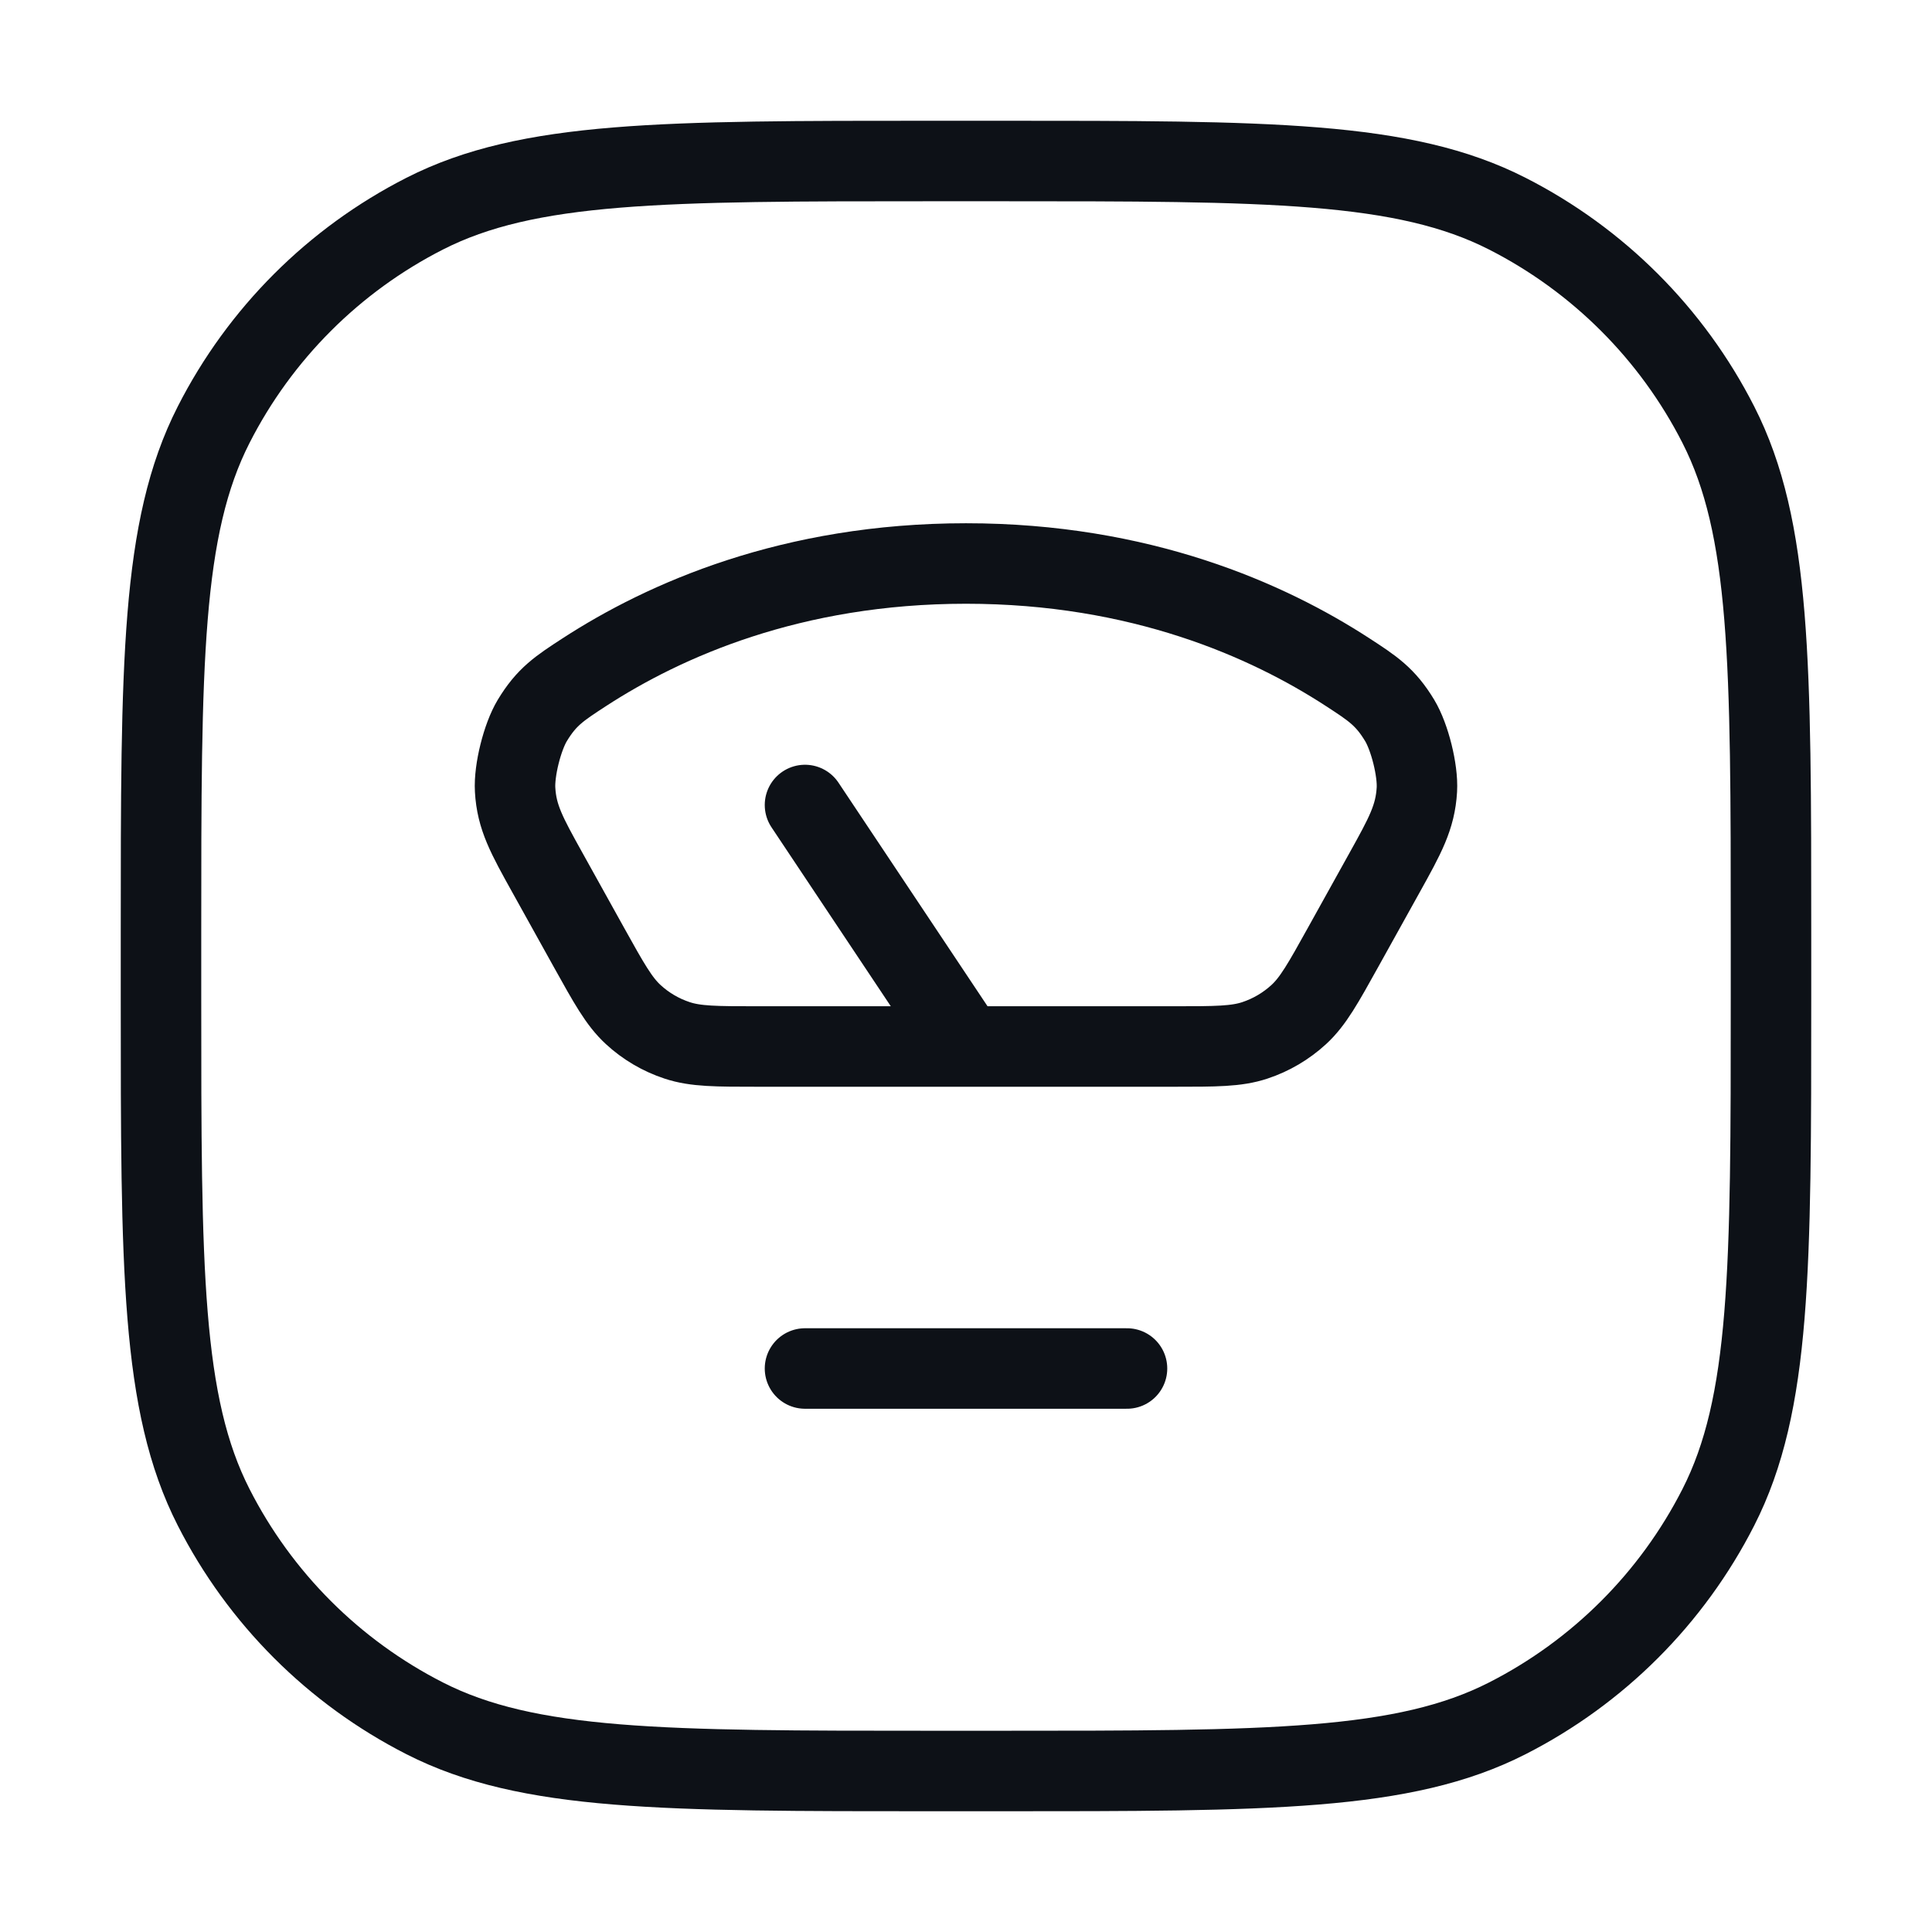
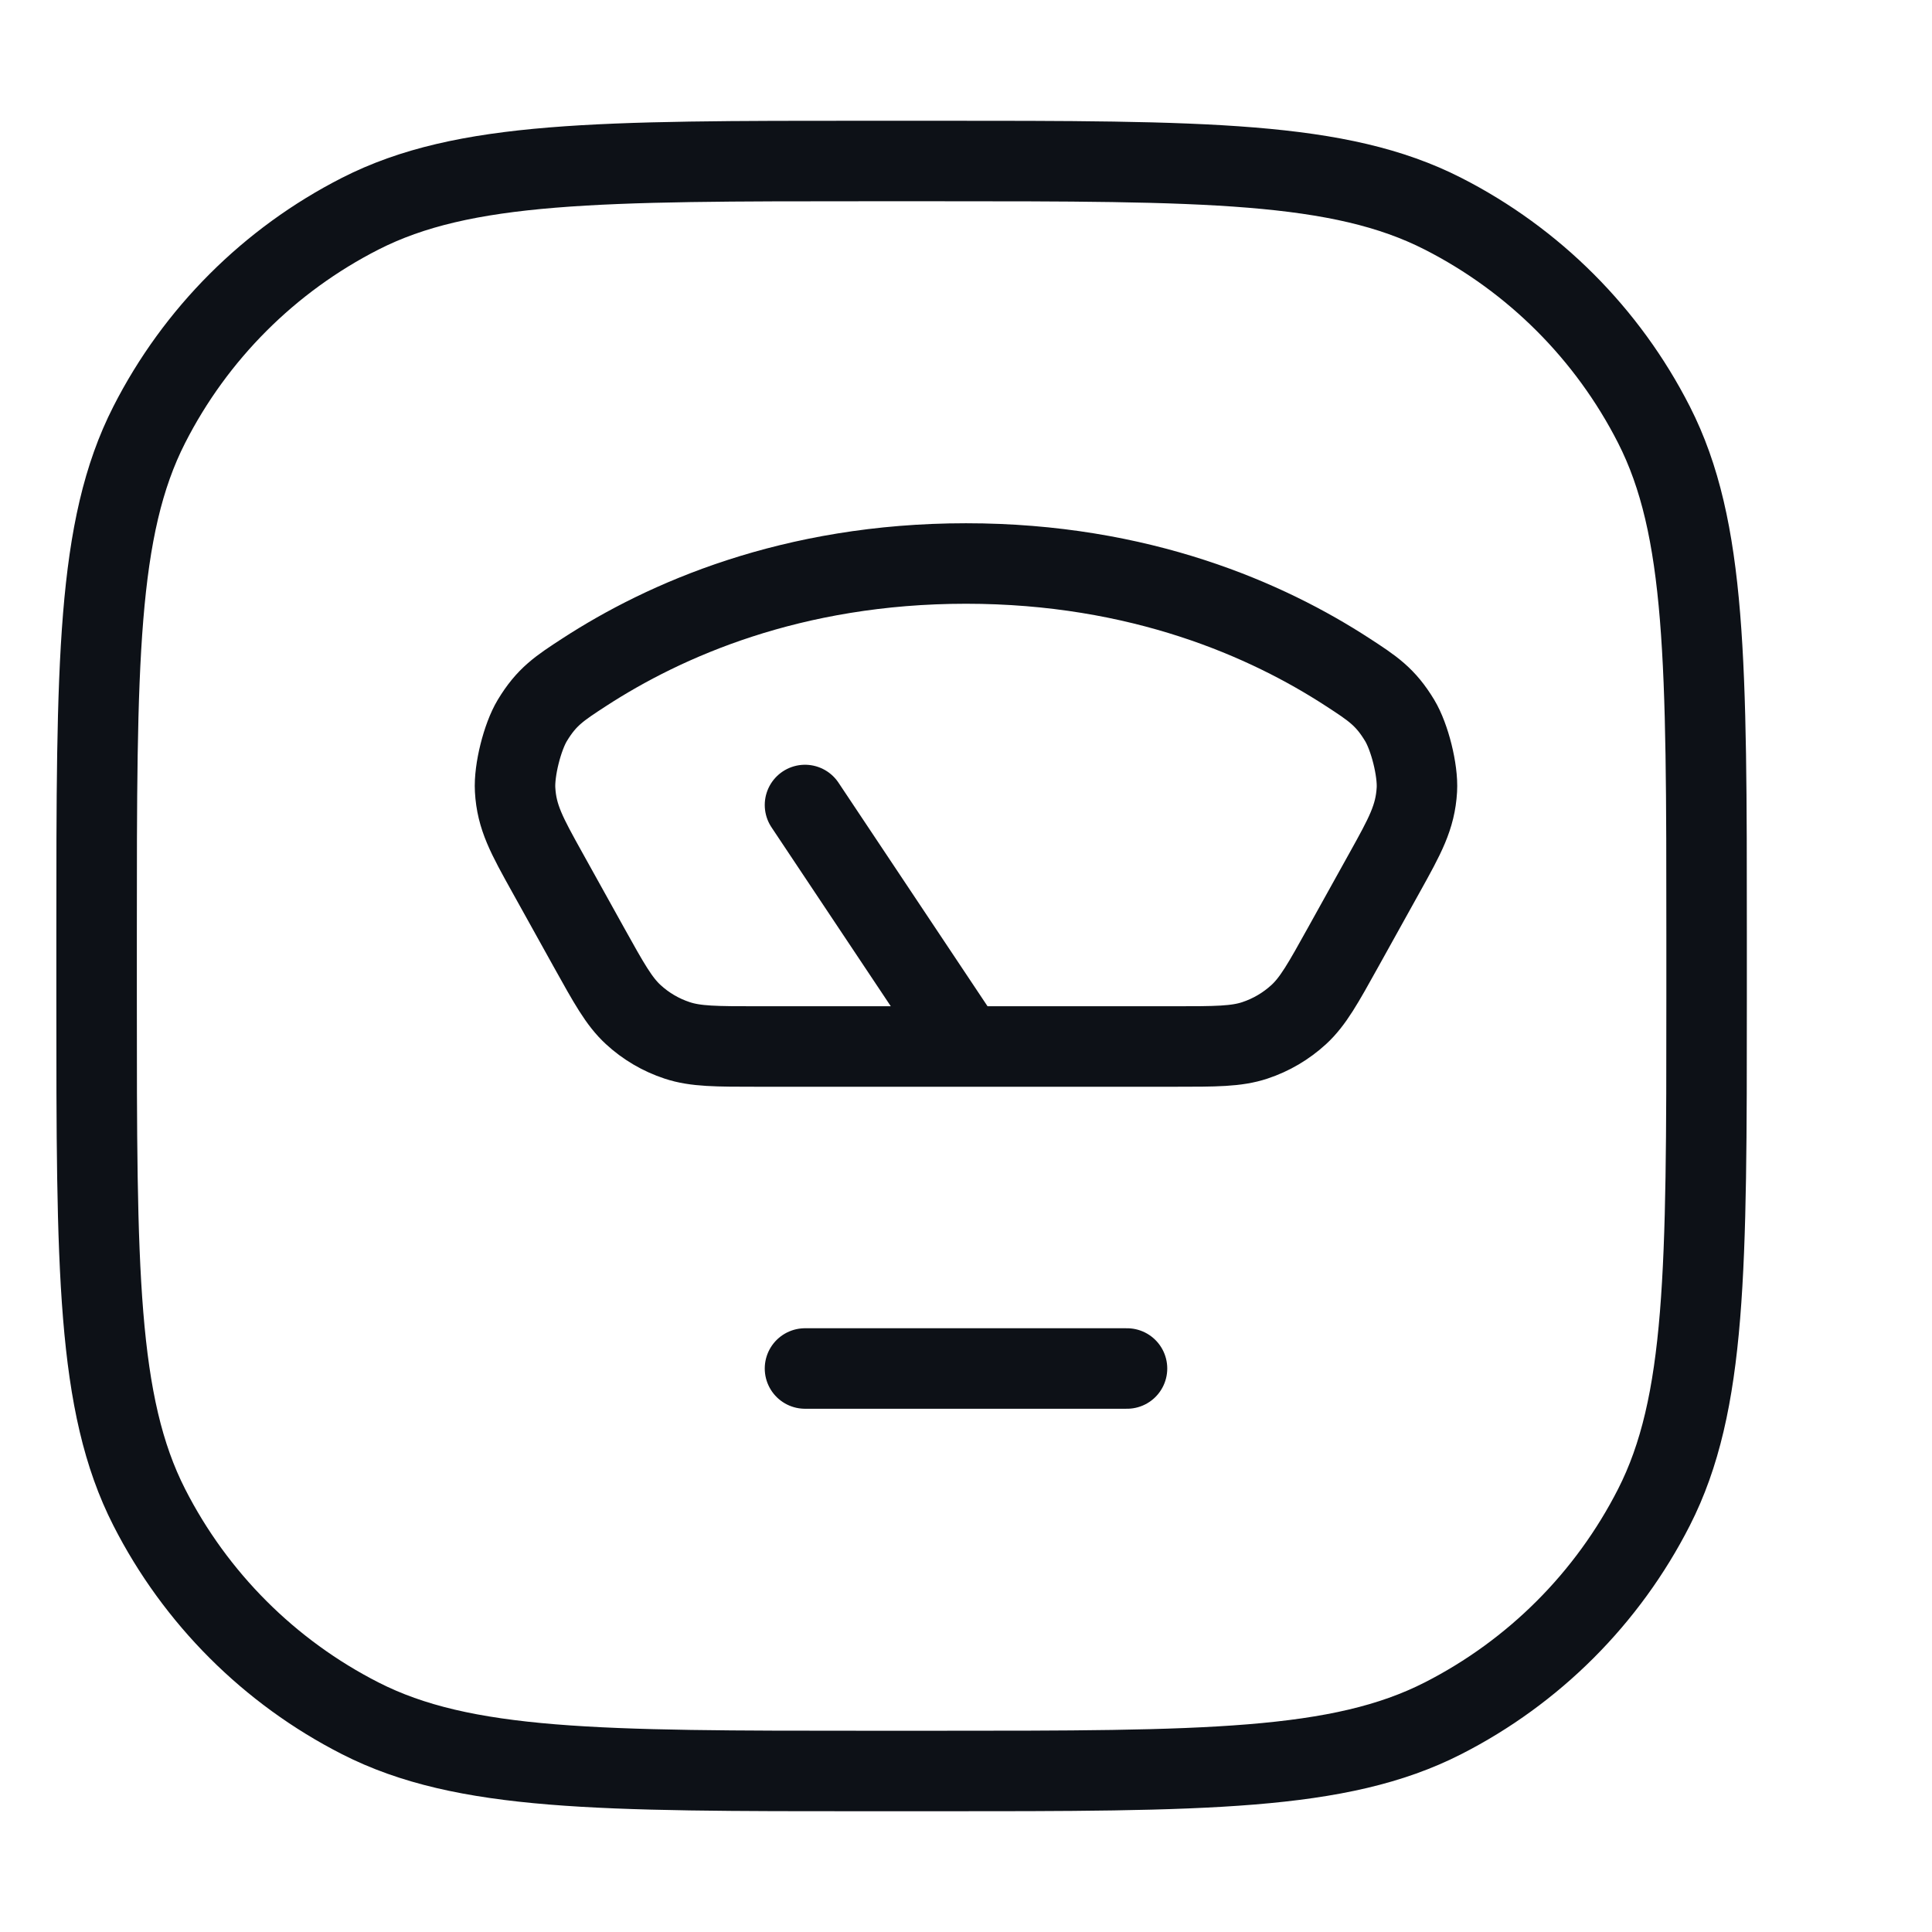
<svg xmlns="http://www.w3.org/2000/svg" id="Layer_1" width="24" height="24" viewBox="0 0 24 24">
  <defs>
    <style>.cls-1{fill:none;stroke:#0d1117;stroke-linecap:round;}</style>
  </defs>
-   <path class="cls-1" d="M12,13h2.588c.514,0,.771,0,1-.076.203-.067.389-.177.546-.321.178-.164.302-.388.552-.838l.515-.927c.254-.457.38-.685.4-1.028.014-.241-.089-.654-.214-.861-.178-.294-.334-.396-.646-.599-.993-.646-2.573-1.35-4.741-1.35s-3.748.705-4.741,1.35c-.312.203-.468.305-.646.599-.125.207-.228.62-.214.861.019.343.146.571.4,1.028l.515.927c.25.449.374.674.552.838.157.145.343.254.546.321.229.076.486.076,1,.076h2.588ZM12,13l-2-3M10,17h4M11.6,22h.8c3.36,0,5.041,0,6.324-.654,1.129-.575,2.047-1.493,2.622-2.622.654-1.283.654-2.964.654-6.324v-.8c0-3.36,0-5.04-.654-6.324-.575-1.129-1.493-2.047-2.622-2.622-1.283-.654-2.964-.654-6.324-.654h-.8c-3.36,0-5.04,0-6.324.654-1.129.575-2.047,1.493-2.622,2.622-.654,1.283-.654,2.964-.654,6.324v.8c0,3.36,0,5.041.654,6.324.575,1.129,1.493,2.047,2.622,2.622,1.283.654,2.964.654,6.324.654Z" />
+   <path class="cls-1" d="M12,13h2.588c.514,0,.771,0,1-.076.203-.067.389-.177.546-.321.178-.164.302-.388.552-.838l.515-.927c.254-.457.38-.685.4-1.028.014-.241-.089-.654-.214-.861-.178-.294-.334-.396-.646-.599-.993-.646-2.573-1.35-4.741-1.35s-3.748.705-4.741,1.35c-.312.203-.468.305-.646.599-.125.207-.228.62-.214.861.019.343.146.571.4,1.028l.515.927c.25.449.374.674.552.838.157.145.343.254.546.321.229.076.486.076,1,.076h2.588ZM12,13l-2-3M10,17h4M11.6,22c3.36,0,5.041,0,6.324-.654,1.129-.575,2.047-1.493,2.622-2.622.654-1.283.654-2.964.654-6.324v-.8c0-3.36,0-5.04-.654-6.324-.575-1.129-1.493-2.047-2.622-2.622-1.283-.654-2.964-.654-6.324-.654h-.8c-3.36,0-5.04,0-6.324.654-1.129.575-2.047,1.493-2.622,2.622-.654,1.283-.654,2.964-.654,6.324v.8c0,3.36,0,5.041.654,6.324.575,1.129,1.493,2.047,2.622,2.622,1.283.654,2.964.654,6.324.654Z" />
</svg>